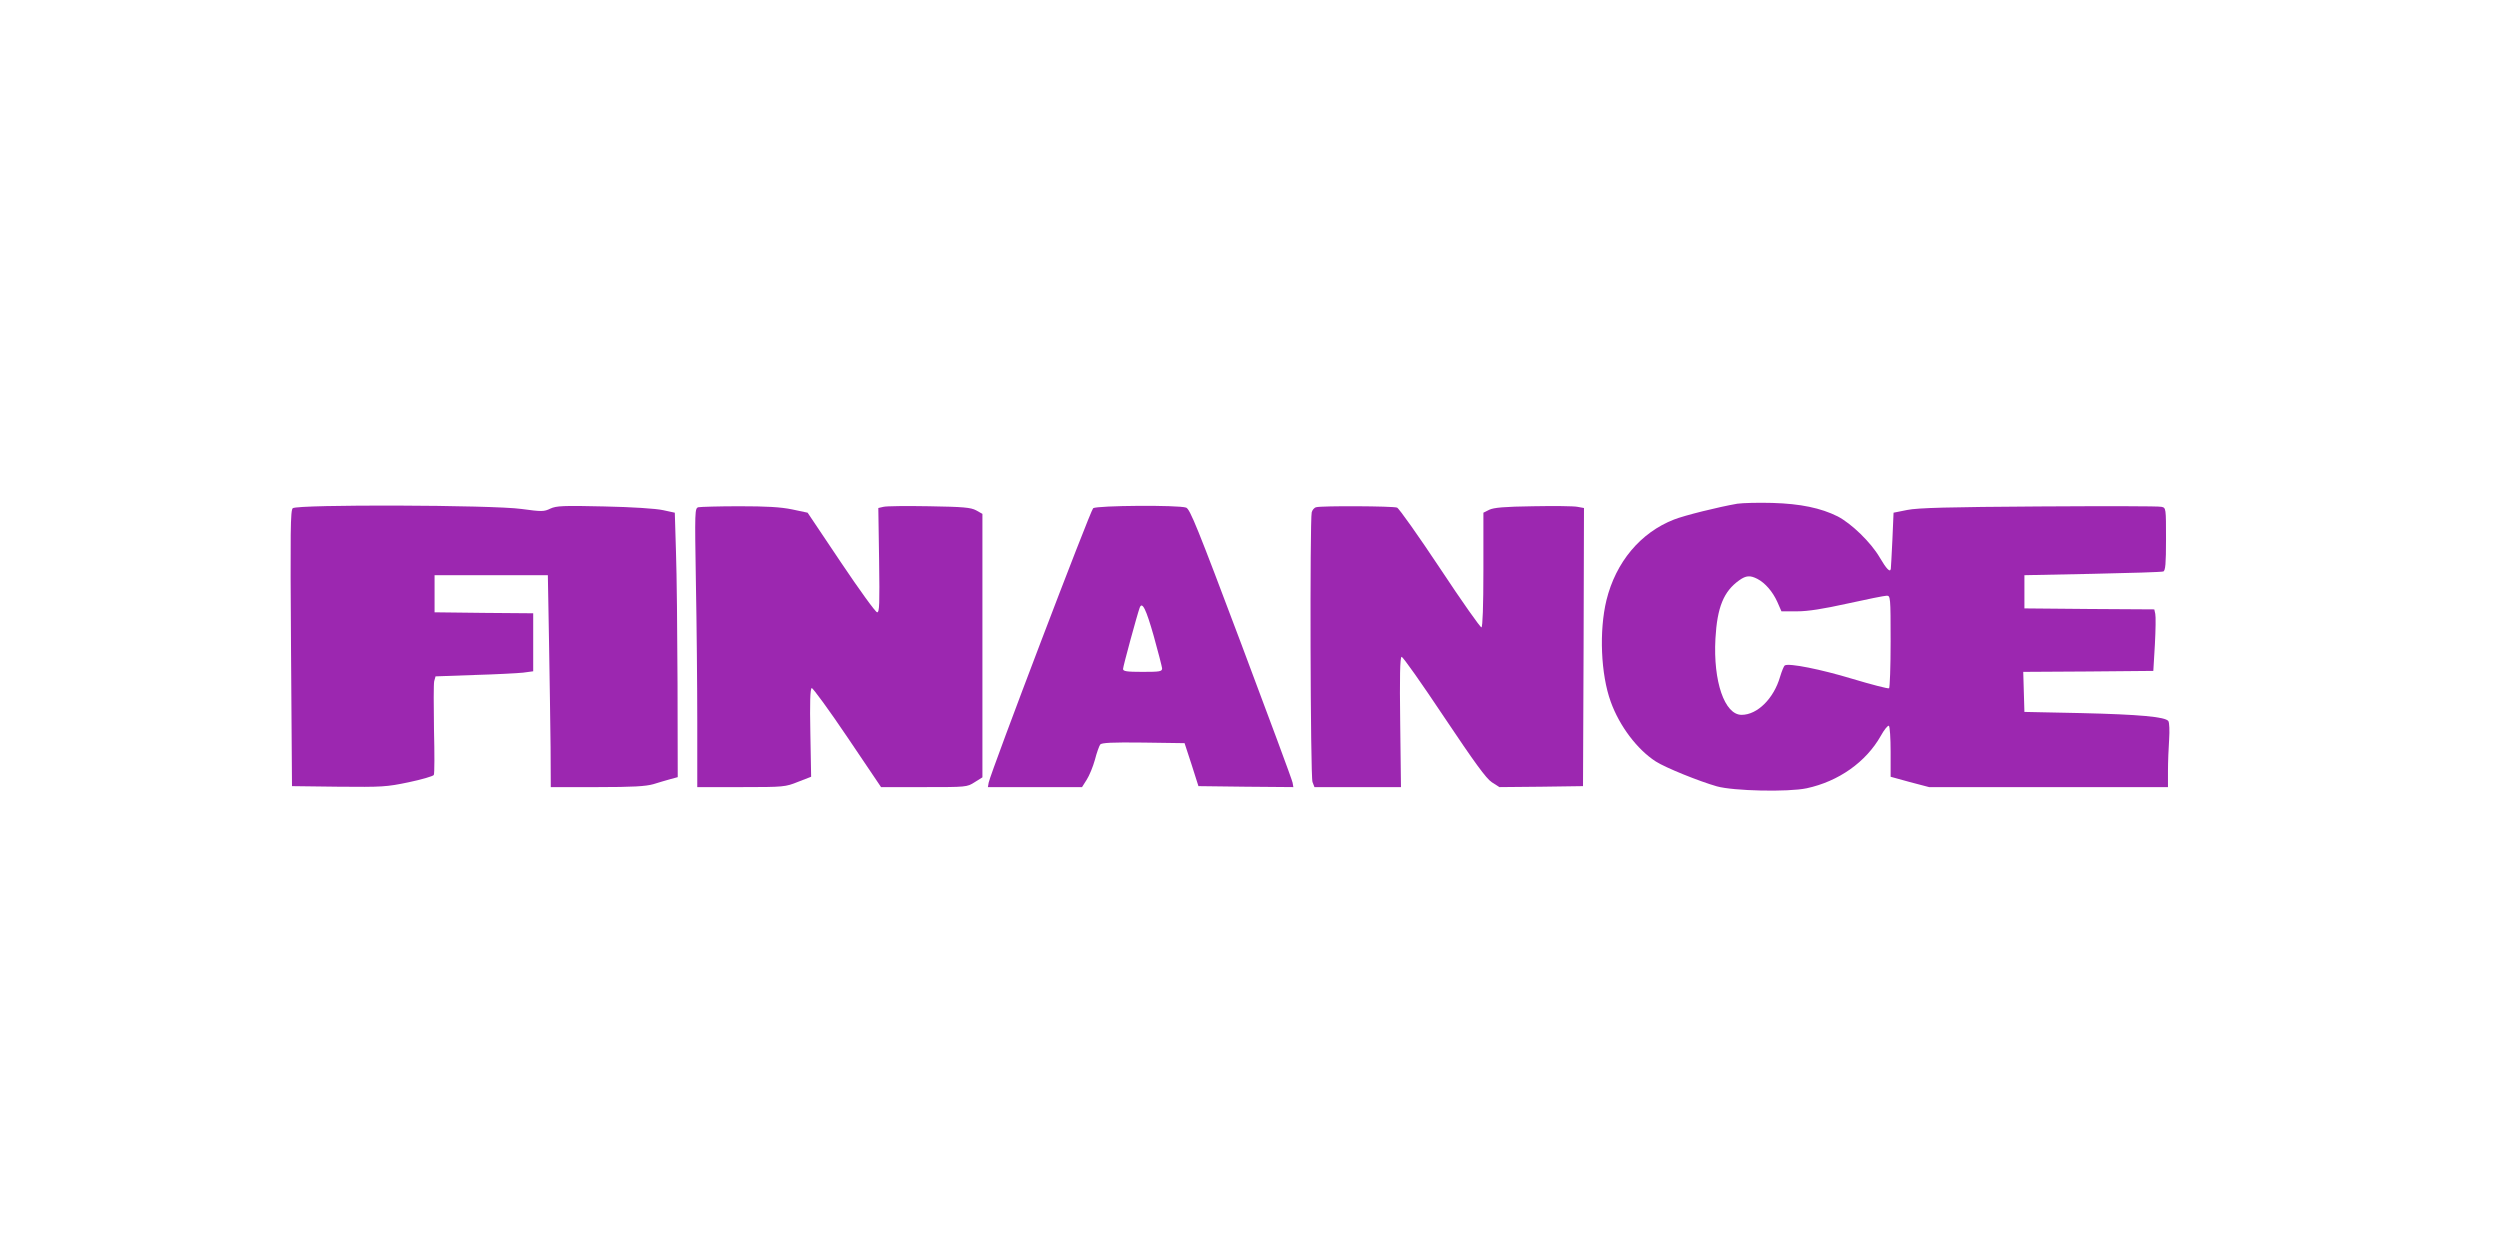
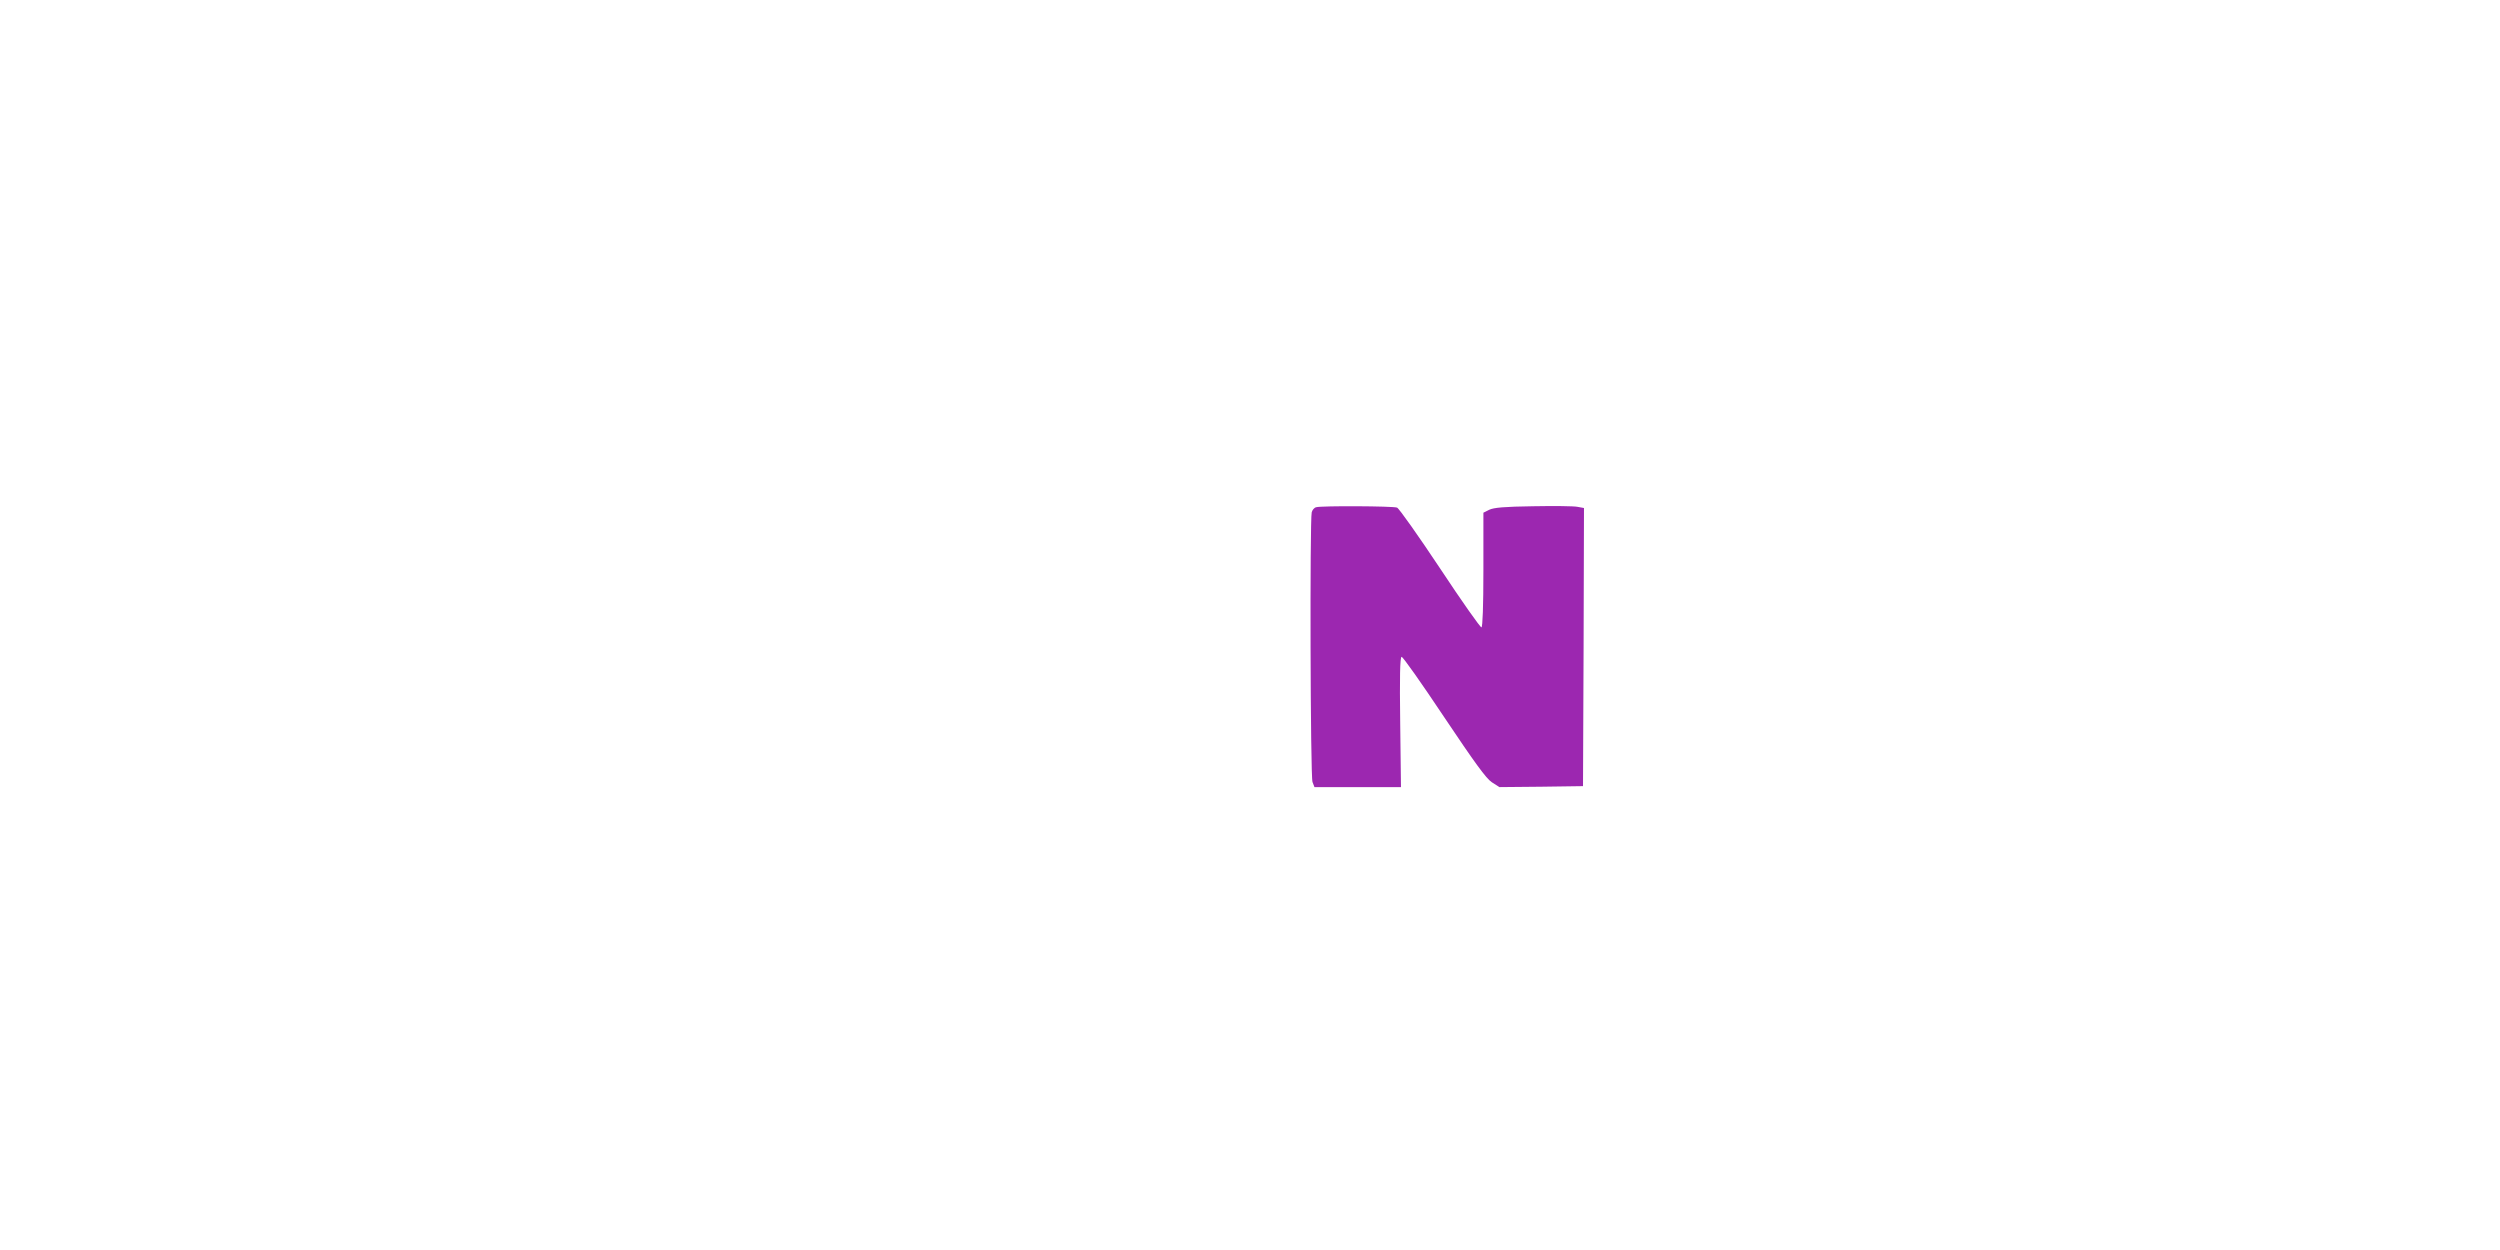
<svg xmlns="http://www.w3.org/2000/svg" version="1.0" width="1280pt" height="640pt" viewBox="0 0 1280 640" preserveAspectRatio="xMidYMid meet">
  <g transform="translate(0,640) scale(0.1,-0.1)" fill="#9c27b0" stroke="none">
-     <path d="M8895 3821 c-98 -17 -271 -60 -324 -81 -172 -67 -298 -218 -346 -413 -38 -157 -29 -380 22 -520 45 -125 136 -245 231 -306 50 -32 221 -101 312 -127 85 -24 365 -30 460 -10 163 35 304 134 380 269 17 31 36 54 41 51 5 -3 9 -63 9 -133 l0 -128 98 -27 99 -26 611 0 612 0 0 83 c0 45 3 118 6 162 3 44 1 86 -4 93 -15 22 -150 34 -447 41 l-290 6 -3 102 -3 103 333 2 333 3 8 135 c4 74 5 145 2 157 l-5 23 -333 2 -332 3 0 85 0 85 349 7 c192 4 355 9 362 12 11 4 14 40 14 165 0 159 0 161 -23 166 -13 4 -295 4 -627 2 -463 -3 -621 -7 -675 -18 l-70 -14 -6 -140 c-4 -77 -7 -143 -8 -147 -3 -21 -22 -2 -57 58 -45 77 -144 173 -215 210 -86 43 -191 65 -334 69 -71 2 -152 0 -180 -4z m103 -385 c40 -21 78 -65 102 -118 l21 -48 80 0 c56 0 132 12 259 40 99 22 189 40 200 40 19 0 20 -6 20 -234 0 -129 -4 -237 -8 -240 -5 -3 -90 19 -190 49 -159 48 -322 81 -344 68 -4 -2 -15 -28 -24 -58 -32 -111 -116 -195 -197 -195 -87 0 -146 171 -134 390 9 161 42 242 122 299 35 25 56 26 93 7z" />
-     <path d="M1499 3798 c-12 -11 -13 -112 -9 -718 l5 -705 238 -3 c224 -2 246 -1 360 23 67 14 124 31 128 37 4 6 4 111 1 233 -2 122 -2 233 1 247 l7 25 197 7 c109 3 222 9 251 12 l52 7 0 148 0 149 -252 2 -253 3 0 95 0 95 290 0 290 0 6 -340 c3 -187 7 -431 8 -542 l1 -203 238 0 c183 0 248 4 287 15 28 9 67 20 88 26 l37 10 -1 477 c-1 262 -4 567 -8 677 l-6 200 -60 13 c-36 8 -156 16 -301 19 -212 5 -246 3 -276 -11 -33 -16 -44 -16 -147 -2 -148 21 -1148 24 -1172 4z" />
-     <path d="M3576 3803 c-19 -5 -19 -16 -13 -387 4 -209 7 -531 7 -713 l0 -333 225 0 c220 0 226 1 291 27 l67 26 -4 225 c-3 153 -1 226 7 229 5 2 88 -111 183 -252 l172 -255 220 0 c217 0 220 0 259 25 l40 25 0 675 0 674 -32 18 c-28 15 -66 18 -241 21 -115 2 -220 1 -234 -3 l-26 -6 4 -267 c3 -224 2 -267 -10 -267 -8 0 -91 115 -185 255 l-171 255 -80 17 c-59 12 -130 16 -270 16 -104 0 -199 -3 -209 -5z" />
-     <path d="M5597 3798 c-14 -11 -522 -1345 -535 -1405 l-4 -23 241 0 241 0 24 38 c13 20 32 66 42 102 9 36 22 71 27 78 7 9 59 12 221 10 l211 -3 36 -110 35 -110 243 -3 243 -2 -4 23 c-2 13 -121 333 -263 711 -225 598 -262 689 -282 697 -39 14 -456 11 -476 -3z m310 -654 c23 -82 42 -157 43 -166 0 -16 -11 -18 -100 -18 -82 0 -100 3 -100 15 0 13 72 277 85 313 13 35 33 -7 72 -144z" />
    <path d="M6739 3803 c-10 -2 -20 -14 -23 -26 -10 -39 -7 -1354 4 -1381 l10 -26 221 0 222 0 -4 332 c-3 230 -1 332 7 335 6 2 103 -136 217 -307 156 -233 216 -316 245 -335 l39 -25 214 2 214 3 3 712 2 712 -33 6 c-19 4 -121 5 -228 3 -148 -2 -201 -7 -224 -18 l-30 -15 0 -293 c0 -186 -4 -293 -10 -294 -5 -2 -101 134 -212 302 -111 167 -210 307 -220 311 -19 8 -387 10 -414 2z" />
  </g>
</svg>